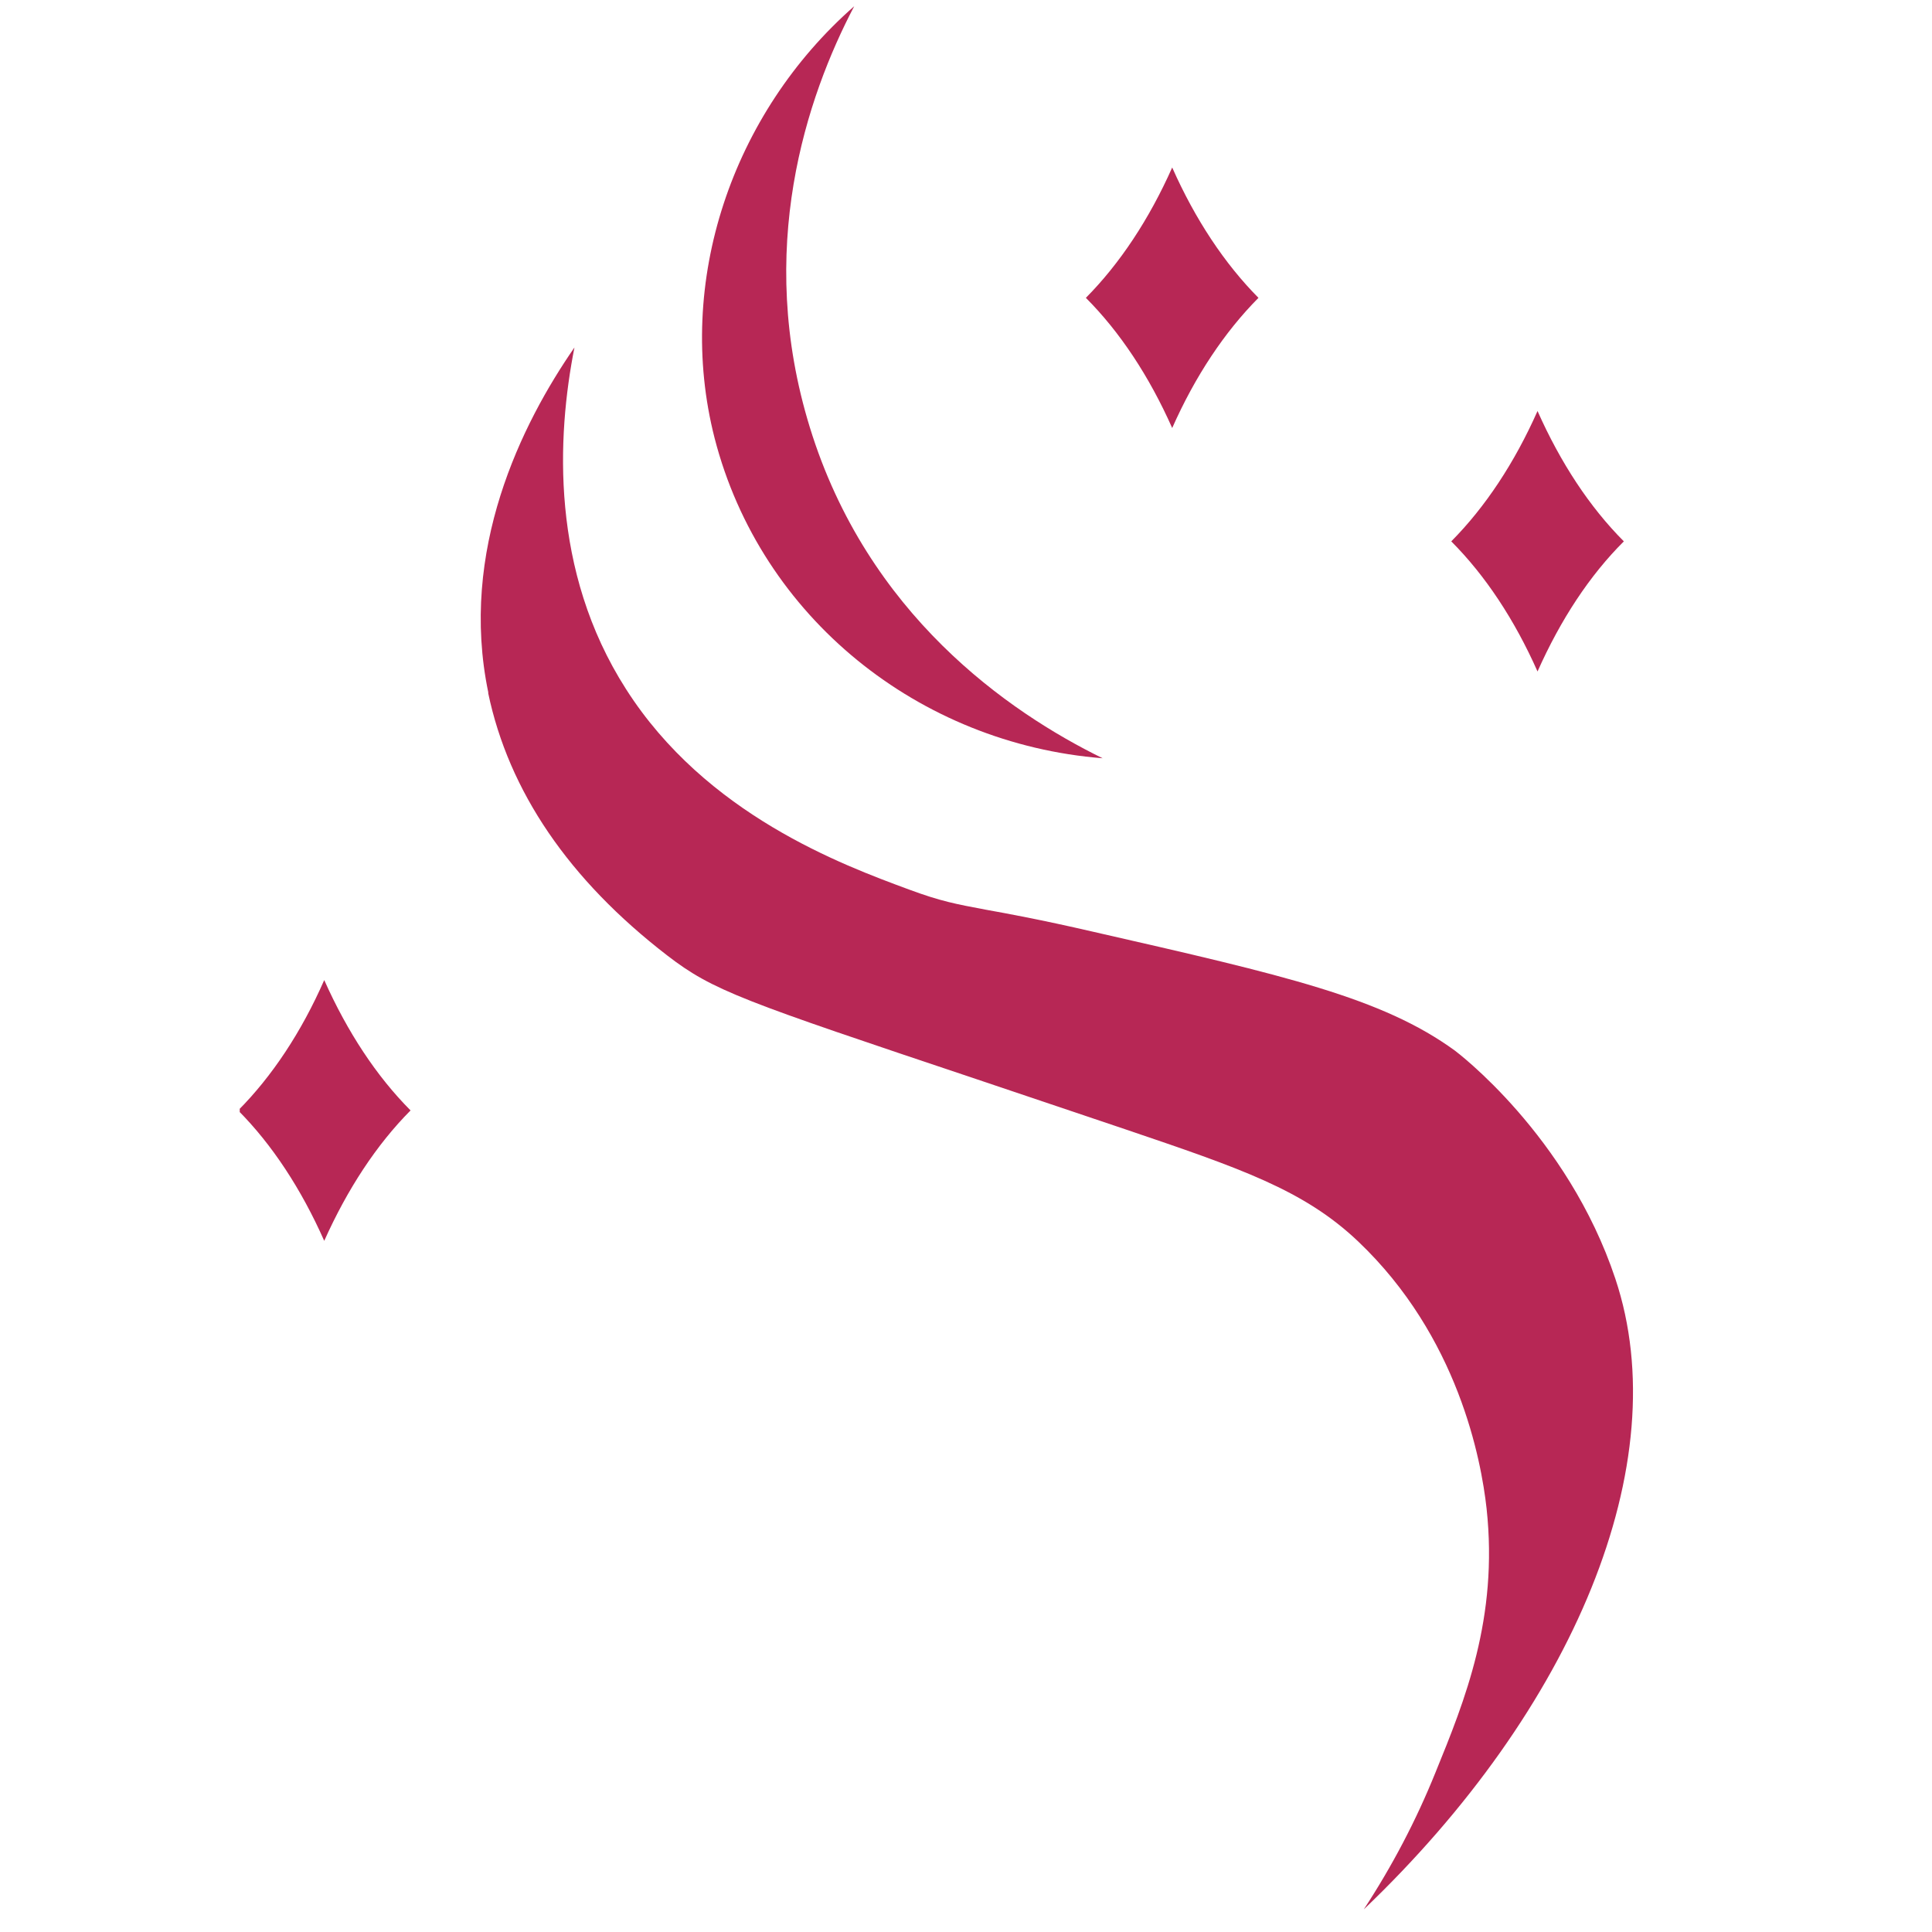
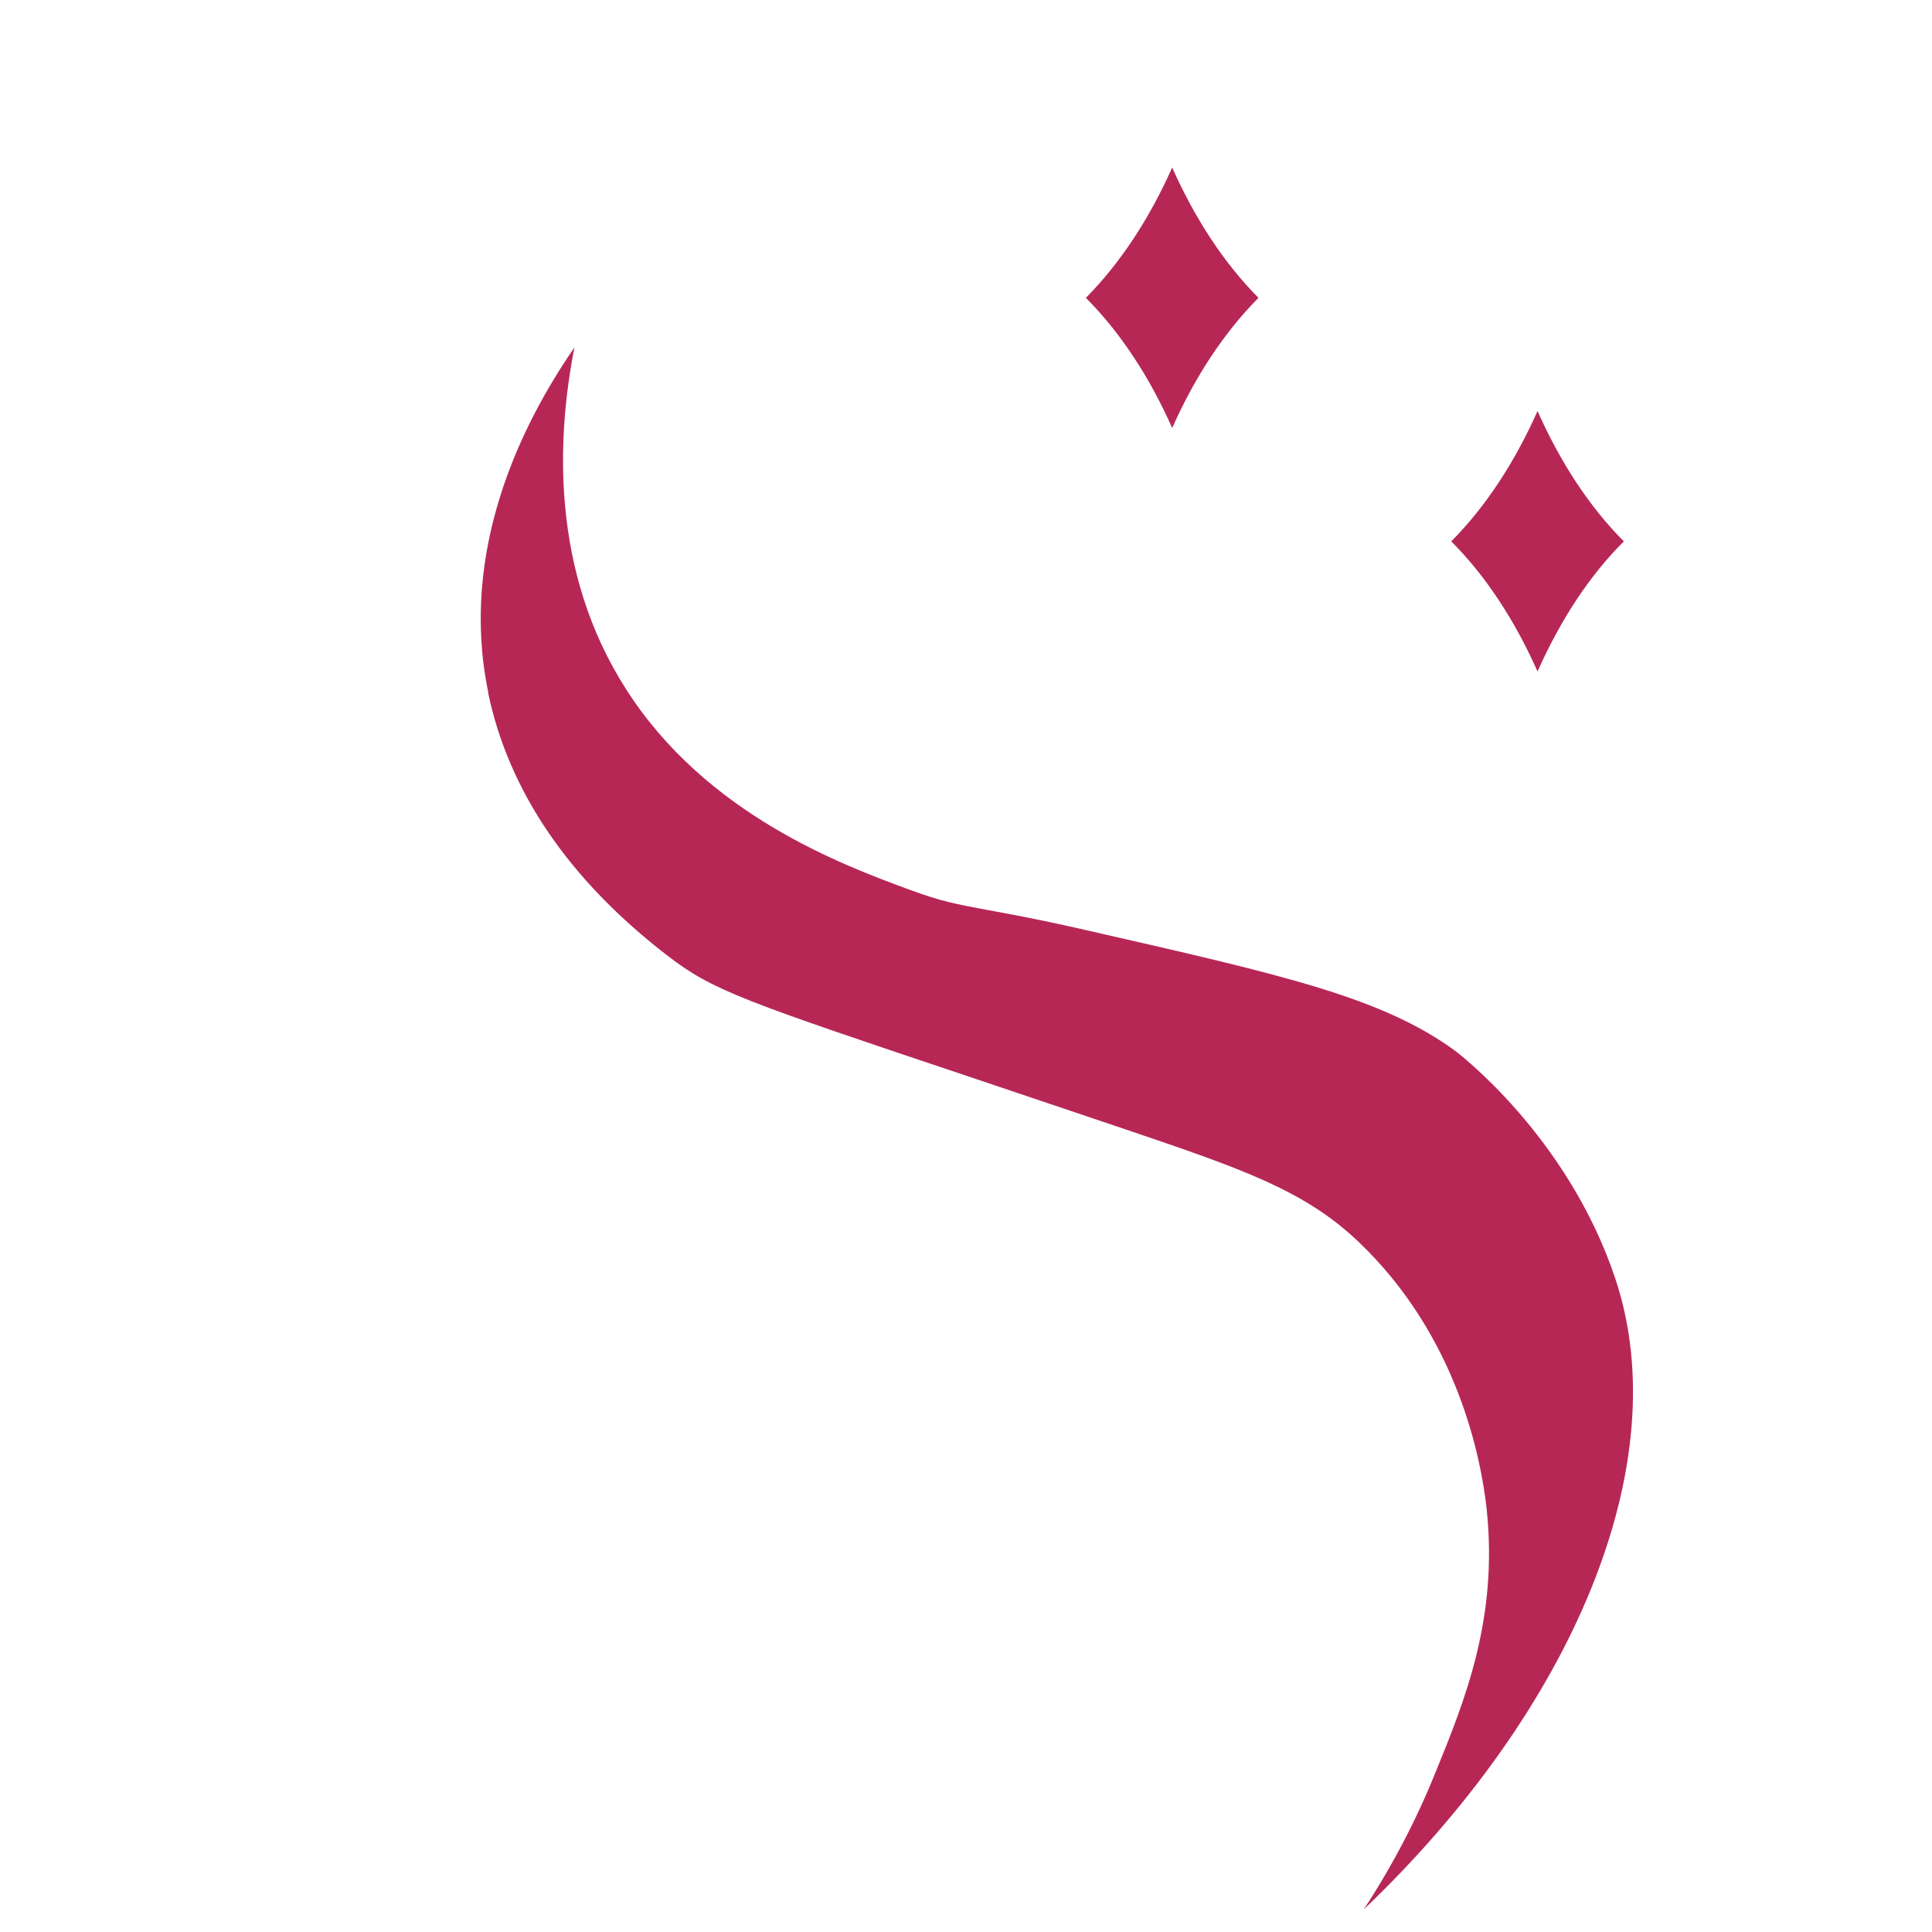
<svg xmlns="http://www.w3.org/2000/svg" width="45" zoomAndPan="magnify" viewBox="0 0 33.75 33.75" height="45" preserveAspectRatio="xMidYMid meet" version="1.0">
  <defs>
    <clipPath id="3beeda3cea">
      <path d="M 8 6 L 29 6 L 29 33.5 L 8 33.5 Z M 8 6 " clip-rule="nonzero" />
    </clipPath>
    <clipPath id="7bb91c9f8d">
-       <path d="M 4.188 17 L 8 17 L 8 22 L 4.188 22 Z M 4.188 17 " clip-rule="nonzero" />
-     </clipPath>
+       </clipPath>
  </defs>
  <g clip-path="url(#3beeda3cea)">
    <path fill="#b72755" d="M 8.527 12.102 C 8.887 13.824 9.938 15.367 11.656 16.691 C 12.457 17.309 12.977 17.484 17.047 18.848 L 19.656 19.727 C 21.668 20.41 22.777 20.785 23.727 21.688 C 25.473 23.348 25.875 25.5 25.969 26.352 C 26.176 28.266 25.59 29.703 25.074 30.969 C 24.738 31.801 24.32 32.598 23.824 33.355 C 27.492 29.852 29.293 25.559 28.219 22.34 C 27.383 19.828 25.434 18.367 25.414 18.352 C 24.145 17.43 22.457 17.043 19.098 16.277 C 18.152 16.059 17.605 15.961 17.219 15.891 C 16.699 15.793 16.438 15.746 15.879 15.539 C 14.715 15.109 12.332 14.23 10.934 12.035 C 9.613 9.969 9.727 7.629 10.035 6.07 C 9.113 7.402 8.012 9.617 8.531 12.102 Z M 8.527 12.102 " fill-opacity="1" fill-rule="nonzero" />
  </g>
-   <path fill="#b72755" d="M 12.484 7.656 C 13.293 10.793 16.059 12.992 19.262 13.246 C 17.605 12.434 15.152 10.727 14.148 7.469 C 13.188 4.359 14.09 1.695 14.922 0.109 C 12.789 1.98 11.785 4.926 12.484 7.656 Z M 12.484 7.656 " fill-opacity="1" fill-rule="nonzero" />
  <path fill="#b72755" d="M 28.367 9.457 C 27.77 8.859 27.262 8.086 26.859 7.18 C 26.457 8.086 25.945 8.859 25.352 9.457 C 25.945 10.051 26.457 10.824 26.859 11.73 C 27.262 10.824 27.77 10.051 28.367 9.457 Z M 28.367 9.457 " fill-opacity="1" fill-rule="nonzero" />
  <path fill="#b72755" d="M 21.984 5.203 C 21.391 4.605 20.879 3.832 20.477 2.926 C 20.074 3.832 19.562 4.605 18.969 5.203 C 19.562 5.797 20.074 6.57 20.477 7.477 C 20.879 6.57 21.391 5.801 21.984 5.203 Z M 21.984 5.203 " fill-opacity="1" fill-rule="nonzero" />
  <g clip-path="url(#7bb91c9f8d)">
-     <path fill="#b72755" d="M 5.664 21.676 C 6.07 20.77 6.578 19.996 7.172 19.398 C 6.578 18.801 6.07 18.031 5.664 17.121 C 5.266 18.027 4.754 18.801 4.16 19.398 C 4.754 19.996 5.262 20.77 5.664 21.676 Z M 5.664 21.676 " fill-opacity="1" fill-rule="nonzero" />
-   </g>
+     </g>
</svg>